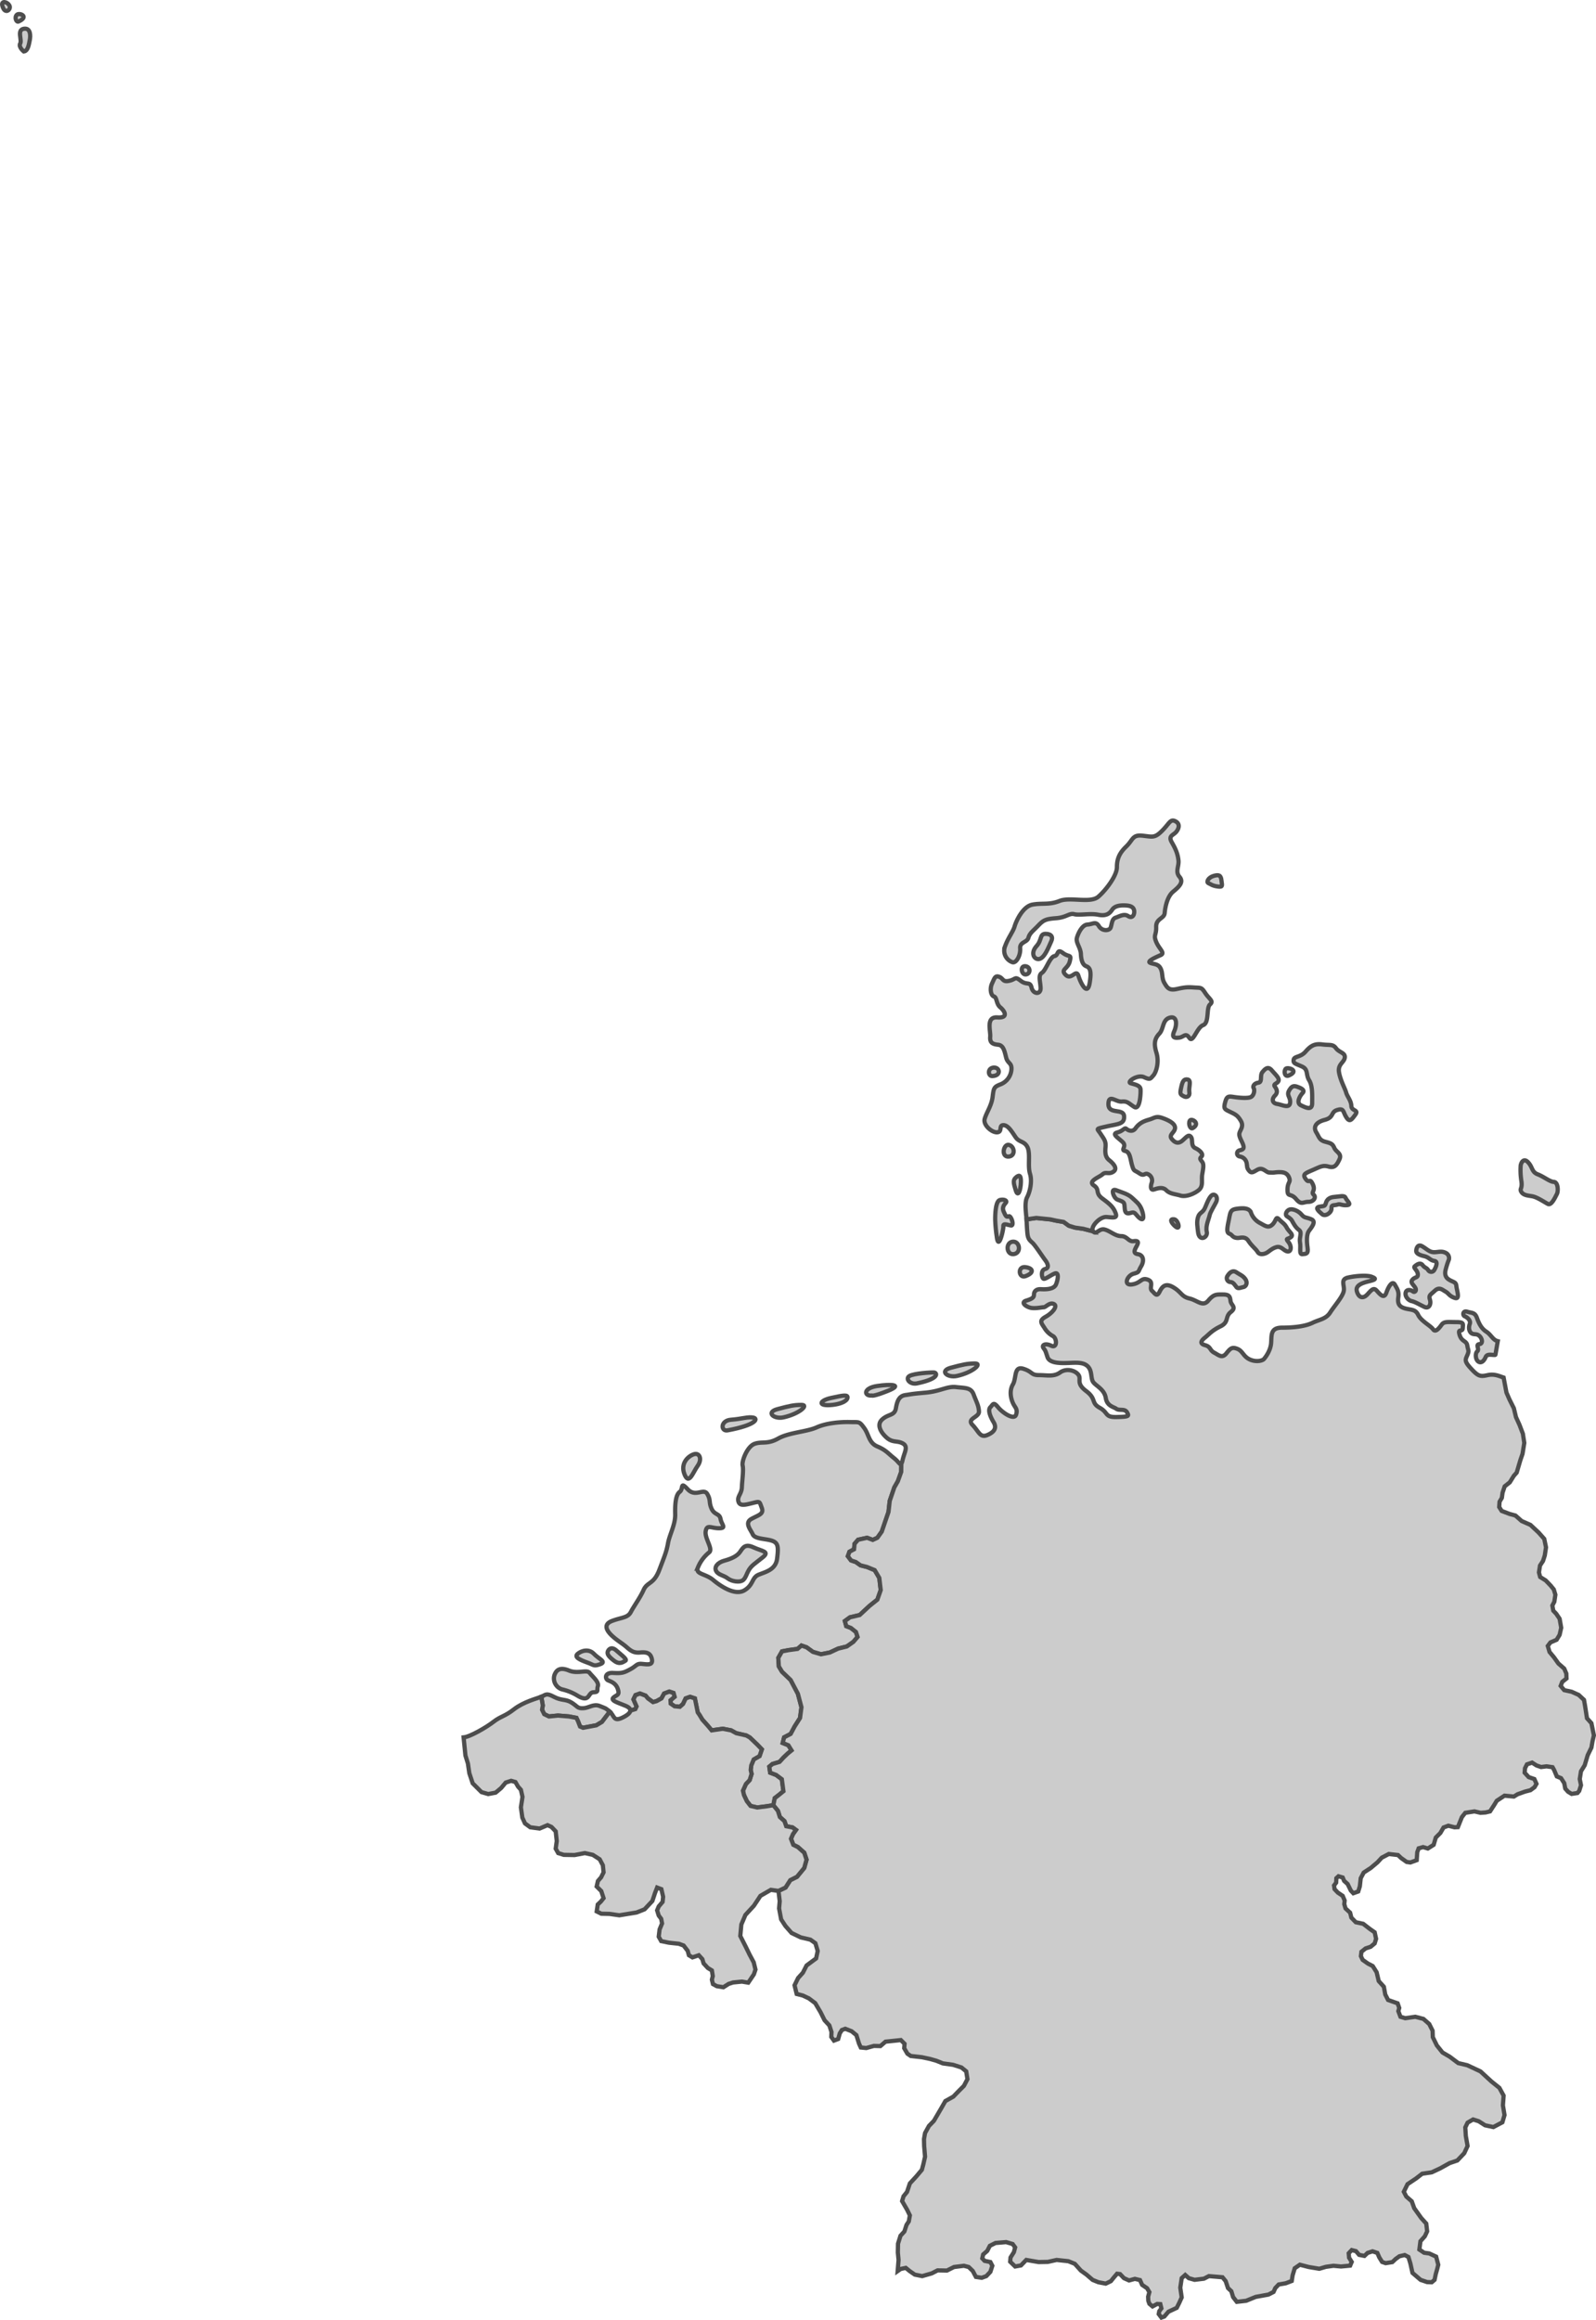
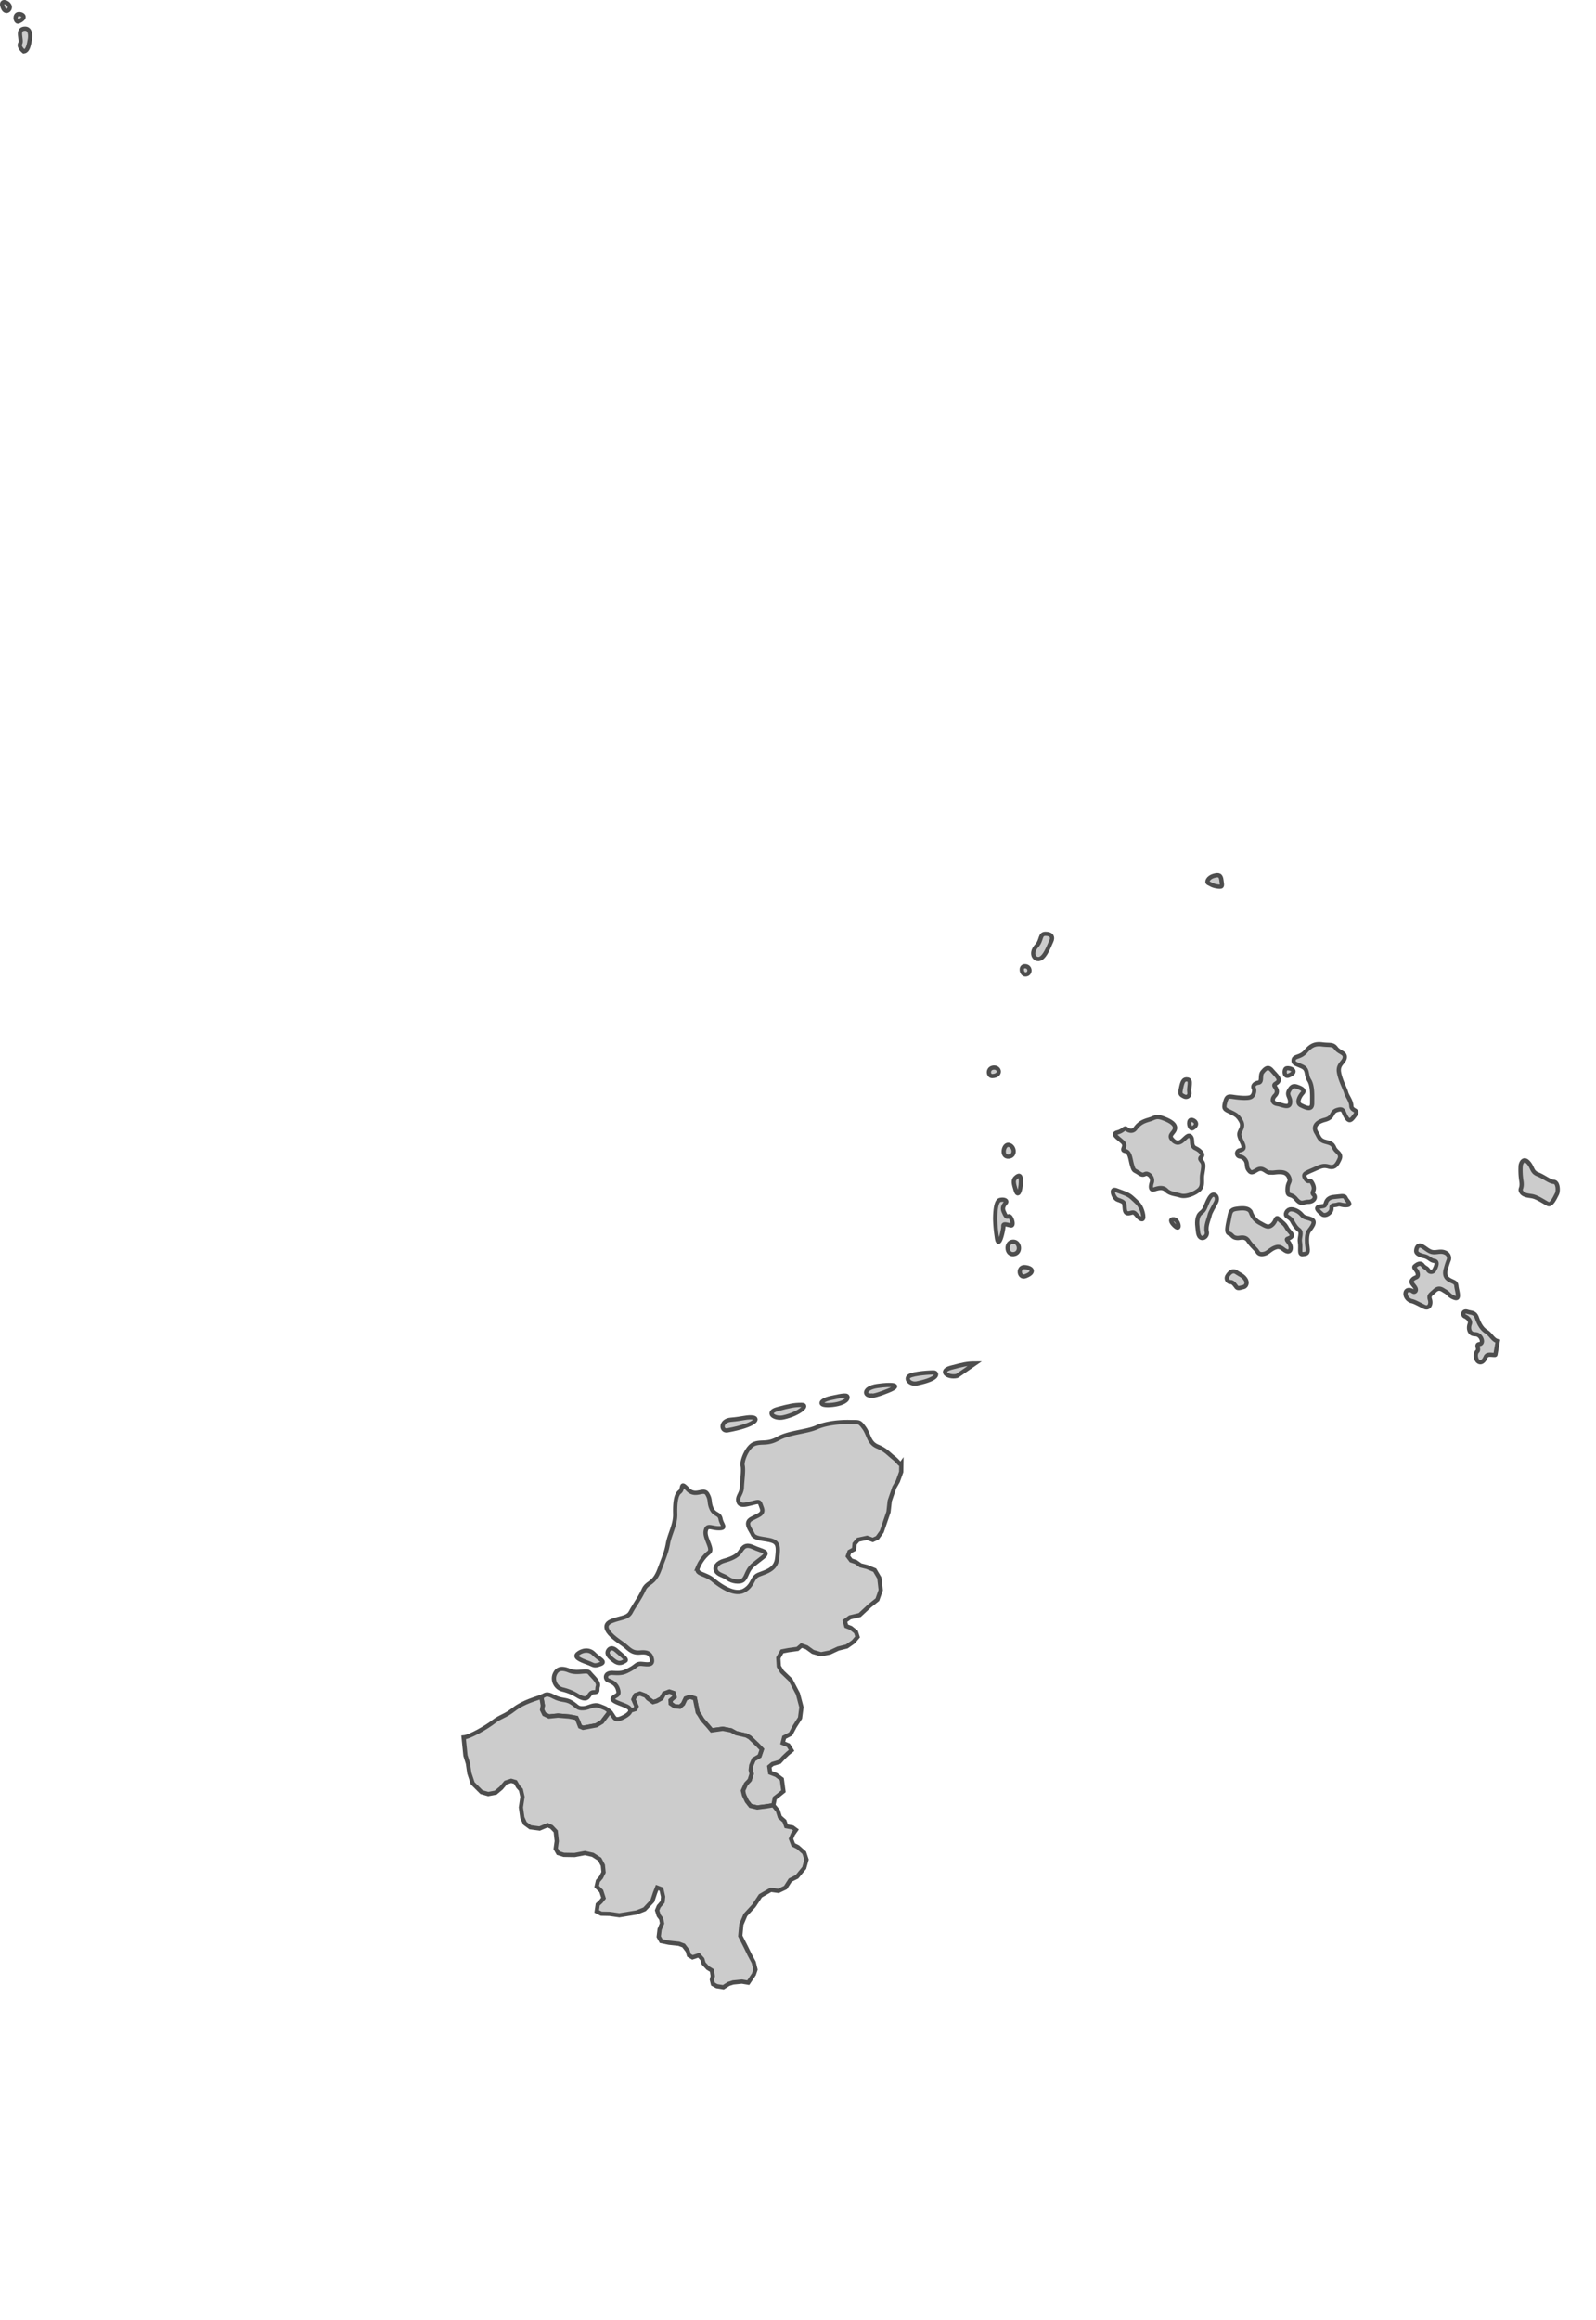
<svg xmlns="http://www.w3.org/2000/svg" viewBox="0 0 1129.44 1640.91">
  <defs>
    <style>.cls-1{fill:#ccc;stroke:#4d4d4d;stroke-miterlimit:10;stroke-width:3px;}</style>
  </defs>
  <g id="Layer_2" data-name="Layer 2">
    <g id="laender">
      <g id="niederlande">
-         <path class="cls-1" d="M484.28,1042.42c-2.82-7.47,2.63-12.57,6.76-13.89s6,3.57,2.63,8.26S487.47,1050.87,484.28,1042.42Z" />
        <path class="cls-1" d="M514.87,1011.64c-4.85.91-5.25-6.94,2.44-7.51s12-2.25,15.77-1.5S535,1007.89,514.87,1011.64Z" />
        <path class="cls-1" d="M554.48,1002.44c-6.76,1.49-12.77-3.56-4.32-5.81s11.64-3,17.08-3S565.55,1000,554.48,1002.44Z" />
        <path class="cls-1" d="M589.2,993.62c-10.68,1.18-9.76-3-1.13-4.88s12.2-2.62,11.64,0S594.1,993.09,589.2,993.62Z" />
        <path class="cls-1" d="M515.06,1116.37c-3-2.32-6.75-2.44-8.26-5.25s.94-6,5.82-7.32,9-3.19,11.08-6.19,3.56-6,9.57-3.2,11.82,2.82,6.38,7.14-7.7,5.63-9.57,8.63-2.44,6.38-4.69,7.7S517.9,1118.57,515.06,1116.37Z" />
        <path class="cls-1" d="M408.45,1199.15a36.3,36.3,0,0,0-10.7-4.32,8.08,8.08,0,0,1-5.44-9.95c1.32-3.75,3.94-6,10.32-3.38s12.58-.93,14.64,1.69,6.76,6.38,5.82,9.39.94,4.13-3.19,4.31S417.65,1204.78,408.45,1199.15Z" />
        <path class="cls-1" d="M416.15,1176.06c-6.48-2.33-9.95-4.13-7.32-6.38s7.88-3.75,11.45,0,9.19,5.63,4.5,7.32S420.25,1177.54,416.15,1176.06Z" />
        <path class="cls-1" d="M434.54,1174.56c-3.93-3-5.44-5-4.13-7.17s3.57-2.1,5.82,0,8.07,6.23,6.38,7.17S438.5,1177.6,434.54,1174.56Z" />
        <path id="_Pfad_" data-name="&lt;Pfad&gt;" class="cls-1" d="M547.28,1276.76l1-5,2.75-2.13,3.38-2.75-1.13-8.5-4-3-4.25-1.62-.62-4.25,2.25-1.88,5-1.5,2.75-3,3-2.87,2.75-2.25-2.25-3.63-4-1.62,1-4,4.62-2.42,2.88-5.37,3.75-5.88,1-7.62-2.5-9.5-5.13-9.75-6.12-5.88-2.25-3.75-.38-6,2.63-4.62,4.62-.88,6.38-.87,2.75-2.38,3.62,1.25,4.5,3.25L581,1170l6.25-1.25,5.88-2.75,6.12-1.5,4.63-3.25,3-3.5-1.13-3.5-3.62-2.88-3.25-1.25-1-3.62,3.62-2.63,6.88-1.62,7-6.5,5.5-4.38,2.37-6.75-1-8.62-3.25-5.5-5.5-2.25-4.5-1.13-3.37-2.37-3.38-1.13-2.25-3,1.13-3.12,3.25-1.75.37-3.88,2.5-2.87,6.38-1.38,4,1.5,3.25-1.5,3.12-4.37,4.75-13.88.88-7.87,3.25-9.5,2.5-4.38,2.37-6.62.09-5.7c-.87,1.21-1.89-1.43-5.13-4-4.31-3.38-5.63-5.63-11.82-8.26s-5.82-8.26-9.38-13.14-3.57-3.94-9.95-4.12-16.52.56-23.65,3.75-19.52,3.56-27.22,7.88-11.45,1.88-16.7,3.75-9.2,12.2-8.45,15.4-.37,10.69-.56,15.39-3.38,6.38-2.44,9.94,4.88,2.44,10.14,1.13,4.69-1.13,6.38,3.38-2.26,5.07-7.32,7.88-.57,7.51.94,10.89,8.82,3,13.51,4.5,4.69,4.69,3.75,12.58-7.88,9.38-13,11.45-3.56,7.13-10.13,11.07-16.52-2.63-22.15-7.32-12.95-3.94-10.7-9a26.59,26.59,0,0,1,7.88-10.51c3-2.44-3.37-10-2.44-15s3.76-2.07,9.39-2.07,1.88-2.44,1.12-6.57-4.31-2.63-6.38-7.32-.37-5.82-3-10.32-8.26,2.63-13.89-3.38-2.81-.19-5.63,1.88-3.38,8.44-3.19,15.76-3.94,14.27-5.07,20.46-2.25,8.64-6.19,19-8.45,8.26-11.08,14.08-6.75,11.26-9,15.57-6.38,3.76-13.32,6.39-3.38,7.5.37,10.88,6.76,4.88,9.95,7.7,5.26,4.13,9.57,3.75,7.32.19,8.26,4.69-3,3.76-6.94,3.38-3.76,1.32-8.26,3.76-6,3-12.2,2.62-5.82,4.32-3.57,5.26,5.63,2.06,6.95,6.38-.94,3.75-3.19,5.82,3.19,3.56,8.63,5.82c2.39,1,3.44,2.15,3.33,3.41l3.53-1.12.87-1.88-2.2-5,1.45-3,3.13-1.12,4,1.5,1.62,1.94,3.63,2.62,2.5-.69,3.5-1.93,1.87-3.44,3.63-1.38,3,1,.75,2.71-2.88,2.42.13,2.37,2.75,1.88,3.75.37,2.25-2,1.87-3.93,3.13-1.11,3.37,1.11.88,4.31,1.12,5.54,1.38,2,1.87,3.12,4.13,4.63,2.5,3,7.87-1.13,5.88,1.13,3.62,2,7.13,1.62,2.5,1.42L536,1234l3.13,3.25-1.63,4.75-4.12,2.37-1.75,4.25-.38,3.25.63,2.75-1.38,4.38-2.62,2.75-2.13,4.75.75,3.12,2,4.25,2.63,3.38,4.75,1.12,6.75-.87Z" />
        <path id="_Pfad_2" data-name="&lt;Pfad&gt;" class="cls-1" d="M431.54,1210.6c-3.38-2.82-2.44-2.07-7-3.95s-7.5,1.32-11.82,1.51-3.94-1.32-8.26-4-6.94-1.12-12.57-4.12-5.82-1.13-8.83,0l1.05,6.17-.52,3,1.52,3.12,3.37,1.63,6.38-.63,7.75.63,5.29,1,1.08,2.25,1.5,3.87,2.13.88,9.37-1.75,4-2.38Z" />
      </g>
      <g id="deutschland">
        <path class="cls-1" d="M875,910.29c-1.36-1.73-2.39-3.52-4.22-3.52a2.77,2.77,0,0,1-2.2-4.22c1.21-2,3.46-4.65,6.42-2.68s4.65,2.41,6.34,4.87.56,5.13-1.41,5.55S876.07,911.69,875,910.29Z" />
        <path class="cls-1" d="M1001.65,911c-1.16-2.31-3.94-3.78-2.11-5.91s4.08-1.15,3.8-4-3.45-4.36-2.15-5.49,3.84-3,5.53-.85,2.68,1.69,3.94,3.52a2.47,2.47,0,0,0,4.37-.14c1-1.69,3-5.91,0-6.33s-3.61-2.54-7.23-3.38-5.58-2-5.58-3.66,1-5.07,4.08-3.38,4.93,3.94,7.88,4.22,5.68-1.12,8.76.43a4.13,4.13,0,0,1,2.08,5.63,58,58,0,0,0-2.08,6.75c-.31,1.55-.78,4.68,2.48,6.64s4.95,1.53,5.23,4.63,2.82,9.57-1.12,8.3-4.32-3.24-6.59-4.5-4.42-3.52-7.58-.57-4.42,3.1-3.43,6.34-.7,6.61-3.94,5.07-6.82-3.66-9-4.09-4.83-3.09-4.26-5.91,3.94-2,5.06-1S1002.7,913.1,1001.65,911Z" />
        <path class="cls-1" d="M1058.29,958a.36.36,0,0,1-.32.31c-2.37.15-5.54-1.05-6.63,1.52s-2.95,4.51-5.06,3.24-2.54-5.77-.85-7.32-1.41-4.79,1.41-5.07,2.11-3.94.14-5.77-3.38-.85-5.21-1.69-2.81-3.66-1.69-6.76c1-2.6-1.83-4.78-3.52-5.49s-1.4-4.22,1.76-3.24,5.42.39,6.83,4.28,3.1,7.55,6.62,9.8,4.64,5.91,8.16,6.76Z" />
        <path class="cls-1" d="M705.38,874.63a103.66,103.66,0,0,1-1.12-12.32c0-4.2.37-12.83,3.37-13.58s5.45.48,4.13,2-2.72,3.42-1.45,6.23,1.81,4.14,3.51,3.29,4.32,7,1.51,6.47-5.5-1.68-5.29.57S706.61,885.17,705.38,874.63Z" />
        <path class="cls-1" d="M717.33,887c-5.19.65-5.9-8.17-.76-8.79S723.09,886.3,717.33,887Z" />
        <path class="cls-1" d="M725.65,902.59c-4.76,1.74-5.82-7.13,0-6.38S731.85,900.34,725.65,902.59Z" />
        <path class="cls-1" d="M617,987c-5.63.58-6.38-5.24,3.75-6.74s18.4-.91,7.7,3.39S617,987,617,987Z" />
        <path class="cls-1" d="M648.89,978.42c-5,1-8.45-3.38-5.26-5.25s15.58-2.63,17.46-2.44S665.5,975,648.89,978.42Z" />
-         <path class="cls-1" d="M677.23,973.16c-6.76,1.49-12.77-3.56-4.32-5.81s11.64-3,17.08-3S688.3,970.72,677.23,973.16Z" />
-         <path id="_Pfad_3" data-name="&lt;Pfad&gt;" class="cls-1" d="M1064.06,974.29l2,10.59,2.13,4.88,3.12,6.25,1.5,6.25,2.5,5.5,2.38,6.25,1,6.5-1.25,7.75-1.5,4.37-2.63,8.88-2,2.25-2.87,4.62-3.63,2.88-1.5,4.5-.5,3.62-1.62,2.75-.25,3.75,1.75,2.75,5.62,2.13,4.13,1.12,4.37,3.88,6.25,2.75,5.75,5.37,4,4.5,1.25,6-.87,5.75-1.25,3.88-2.13,3.25-.75,4.87.88,3.25,3.87,2.38,3.5,3.62,2.25,2.75,1.13,3.75-.75,5-1.38,2.63.63,3.62,2.12,2.25,2.38,3.5,1.12,6.38-1.12,5-2.13,3.5-4.37,1.87-1.88,2.5,1.25,4.25,3.13,3.75,3.12,4.38,4.13,3.62,1.5,3.5.12,3.5-3,2.38-1.12,2.87,2.5,3,5.25,1.13,5,2.25,3.75,3.5.75,4.25,1.37,8.75,3.13,3.5,1.75,8.62-1,4.25-.75,4.38-2.63,5.37-2.12,7.13-2.63,4.25-.87,5.5.87,4.37-1.25,4-1.25,1.5-4.12.63-2.5-1.5-2-2.25-.75-3.88-2.25-3.5-3-1.25-1.88-4.5-1.12-2-4.25-.62-3.88.5-3.25-1.13-3.12-2-3.63,1.25-1.37,2.75-.25,3.13,2.87,3.12,4,1.38,1.5,3.37-1.37,2.38-2.88,2.12-3.87,1-5.25,1.88-2.63,1.62-6.62-.62-5.5,3.62-1.75,2.88-3,4.62-3.13.75-3.62.25-4.25-1-6.5,1-2.38,3-1.37,3.38-1.5,3.75-2.38.12-4.37-1.12-3.38,1.25-2.25,3.87-3.25,3.25-1.5,5.13-4.12,2.62-3.38-1-3.12.88-1,2.75-.38,5.62-4.5,1.63-2.62-.38-3.88-2.75-2.25-2.12-6.5-.75-5,2.62-3,3.25-4.75,4-5,3.25-2.12,4-.63,5.75-1.12,3.63-3.5,1.25-1.75-1.88-2.25-4.62-2.5-2.25-1-2.38-3-.87-1.5,1.37-.13,3.13-1.5,2,.38,2.62,2.25,2.38,3.5,2.37,1.37,3.25-.25,2.63.88,3,3.25,3,.87,3.5,3.13,3.25,5.25,1.12,4.87,3.75,3.25,2.25,1,4.63-1,3.25-2.87,2.37-3.5,1.13-3,2.37-.38,3.13,1.25,2.62,3.75,2.63,3.38,1.75,2.75,4.37,1.5,6.25,3.62,4,1,5.5,2,3.88,2.88,1,3.87,1.37,1.13,3.25-.63,2.25,1.5,4,3.38,1,7.12-1,5.75,1.5,4.13,3.63,2.37,4.75.13,4.5,2.87,5.87,4,5,5.13,3,6,4.5,6.37,1.5,9.38,4.38,7.75,7.12,5.62,4.5,3,5.5-.5,6.88,1.13,6.87-1.5,5.13-6.38,3.37-5.87-1.25-4.5-2.87-4-1.25-3.88,2.25-1.62,3.37.37,6,1.25,7.13-2.37,5.12-4.88,5.13-5.5,1.87-6.5,3.63-6.12,2.87-6.75,1-4.38,3.38-6,4-2.62,5.37,1.75,3.38,3.87,3.37,1.75,4.88,5,7,3.5,3.87.63,5.5-1.63,3.5-3.12,3.5-.75,5.88,3.37,2.25,3.63.5,4.87,2.25,1.5,5.75-.75,3-1,3.5-.87,4.18-2,1.69-3.25-.12-4.63-1.57-5.75-4.93-1.5-6.75-1.37-4.5-2.63-1.38-3.75.88-2.62,1.87-2.38,2.25-4.75.75-2.5-.87-2-3.25-1.37-3.13-3.38-1.12-3.5,1.12-2.25,2.13-3.75-.75-2.25-2.63-3-.75-2.12,2.25.25,3.13,1.87,3-1.12,2.62L949,1603l-5.37-.5-5.38.75-4.62,1.37-7.5-1.25-6.25-1.62-3.63,2.5-1.5,5-.62,4-4.25,1.62-5,.88-2.38,2.5-1.25,2.75-3.62,1.87-9,1.63-6.75,2.75-6.63.75-2.62-3.38-1.25-4.12-2.38-2.25-1.62-4.88-2.25-2.75-9.63-.81-3.5,1.81-6.62.81-4.13-1.18-2.5-2.25-2.5,2.25-1,6.75,1,6.87-1.75,3.88-1.75,3.5-5.87,2.75-2.88,3.37-2.12.75-1.88-2.5.38-2,1.5-2-.75-3-2.25-.12-3.25,1.75-2.25-1.88-.75-2.12-.13-2.88.88-3.25-1.63-2.75-3.5-2.37-1.5-3.38-3.62-.87-4.13,1.12-3.62-1.62-2.75-2.88-2.13-.25-2.25,2.63-2.12,2.62-3.63,1.75-5.25-1-4-1.62-4.37-3.75-4-2.88-4.25-4.75-4.63-1.87-8.25-.88-6.25,1.38-6.5.12-8.75-1.5-3.75,3.88-4.12.75-3.5-3.38.25-3,2.37-3.75.88-3.37-1.75-2.38-4.63-1.37-7.5.62-4,2-1.87,3.63-2.88,2.5-.62,2.75,1.62,1.75,4.13.87,1.37,2.63-1.37,4.25-2.88,3.06-3.25,1.19-4.12-.63-2.25-4.22-2.88-2.78-3.37-.87-7,.87-5,2.5-6.63-.12-4.12,2.12-6.75,1.94-5.25-1.06-3.63-2.5L641,1604l-3.62.75-2.13,1.5.63-7.88-.5-5.25.12-6.25,1.75-5.62,2.75-3,1.5-4.63,1.63-2.5.75-4.25L642,1563l-3.62-6.25,1-3.38,2.5-3.12,2-6,4.5-4.88,4-4.75,1-3.75,1.25-5.5-.63-7.5-.12-5,.75-4.25,2.75-5,3.5-3.62,5.12-8.75,3-5.25,5.63-3.13,4.25-4.37,3.25-3.25,2.5-4.75-.88-5.5-3.37-2.75-5.88-1.88-7.25-1-4.62-1.87-4.38-1.25-5.87-1.25-7.88-.88-2.37-1.62-2.25-3.88.25-3.12-2.63-2.63L626.66,1444l-3.63,3.12-4.62-.12-5.38,1.5-3.87-.38-1.25-2.75-1.88-6-3.37-2.75-4.5-1.75-2.38.88-1.5,2.37-1.12,4-3,1.13-1.88-2.63.13-3.5-1.5-4.62-3.38-3.63-2.87-5.75-3.75-6.37-4.5-3.38-4.25-2-4.38-1.12-1.5-6.13,2.5-5.12,3.38-3.75,2.62-5.13,6.75-5,1.13-5.25-1.63-5.5-3.5-2.5-6.87-1.62-6.5-3.13-4.38-5-3-4.62-1.44-7.75.44-5.13-.87-7.25,5-2.37,3.37-5.25,4.75-2.38,5.13-6.25,1.62-5.87-1.62-4.88-4.5-4-3.25-1.62-1.63-4.25,1.38-3.25,2.12-3-2.37-1.75-4.5-.88-1.25-3.62-3.25-2.88-1.38-4.37-3.25-4,1-5,2.75-2.13,3.38-2.75-1.13-8.5-4-3-4.25-1.62-.62-4.25,2.25-1.88,5-1.5,2.75-3,3-2.87,2.75-2.25-2.25-3.63-4-1.62,1-4,4.62-2.42,2.88-5.37,3.75-5.88,1-7.62-2.5-9.5-5.13-9.75-6.12-5.88-2.25-3.75-.38-6,2.63-4.62,4.62-.88,6.38-.87,2.75-2.38,3.62,1.25,4.5,3.25L581,1170l6.25-1.25,5.88-2.75,6.12-1.5,4.63-3.25,3-3.5-1.13-3.5-3.62-2.88-3.25-1.25-1-3.62,3.62-2.63,6.88-1.62,7-6.5,5.5-4.38,2.37-6.75-1-8.62-3.25-5.5-5.5-2.25-4.5-1.13-3.37-2.37-3.38-1.13-2.25-3,1.13-3.12,3.25-1.75.37-3.88,2.5-2.87,6.38-1.38,4,1.5,3.25-1.5,3.12-4.37,4.75-13.88.88-7.87,3.25-9.5,2.5-4.38,2.37-6.62.09-5.7a9.11,9.11,0,0,0,.88-2.65c1.31-5.63,4.13-9.38.38-11.63s-7.14-.57-11.08-3.76-8.26-9.19-3.75-13.32,8.82-2.44,9.76-8.07,2.63-8.64,6.76-9.2,3.37-.75,14.07-1.69,15.39-4.69,21.77-3.94,10.52.19,12.39,5.25,3.57,7.7,3.76,12-9,4.88-4.51,9.57,5.26,9.2,10.32,7.13,7-5.06,4.51-9.19-4.13-8.64-2.25-10.52,2.06-4.13,5.44,0,11.45,9.39,12.76,5.26-.75-4.88-2.25-8.26-2.63-8.63,0-13.14.56-13.14,7.32-11.07,5.26,4.5,11.07,4.5,10.52,1.32,15-1.87,10.7-1.51,13,1.68-2.06,5.82,5.44,11.45,3.19,8.26,9.58,11.83,3.37,6.76,12,6.57,9-.57,7.32-3.38-5.44-.94-7.51-2.44-6.57-1.88-7.51-7.7-6.38-8.25-8.63-10.88S773.14,970,770,966.6s-8.64-2.82-13.89-2.63-13.33.37-14.83-4.13-1.31-4.32-2.81-6.38,1.12-3.76,5.44-1.69,4.13-5.07,1.31-6.76a15.75,15.75,0,0,1-6.19-6c-2.25-3.38-3.76-5.07.94-7.7s8.82-7.51,5.82-9-5.64,2.25-7.14,2.25-6.19,1.13-9.38.38-7.32-3.75-3-5.07,5.44-2.25,5.44-4.32,1.5-3.94,4.88-3.75,9.2.19,10.7-3.38,2.25-9-.94-7.69-6.95,4.5-8.07,3.56-1.88-6,1.31-6.75,1.88-3.95,0-6.39-6.94-10.32-9-12.2-3.19-2.81-3.56-6.94-.38-6.19-.57-9.57l6.92-1,9.84,1,4.33.94,5.17.89,3.66,2.66,4.34,1.33,5.83.84,7,1.78c2.26,2.82,4.13-2.25,8.07-1.31s7.51,4.69,11.83,4.69,5.07,4.13,8.82,3.57,3.38,1.12,2.07,3.56-2.82,5.07.93,5.64,4.7,4.5,2.26,8.63-.94,3.94-5.45,5.25-7.32,8.45-.94,7.51,6.39-5.07,11.08-3.38.75,5.82,3,7.89,3.38,4.69,5.44.56,4.51-6.19,10-2.82,5.45,6.39,11.08,7.7,9.38,6.19,13.32,1.5,5.82-4.32,10.51-4.32,4.88,1.88,5.26,4.7,4.5,4.31.19,7.69-1.13,7.13-7.32,10.14-8.08,5.63-10.89,7.88-4.13,4.32,0,5.44,3.19,3.57,6.38,5.26,5.63,4.32,8.63.56,4.13-4.69,7.89-3.19,4.13,5.44,8.82,7.51,9,.75,9.95-.38,4.69-5.81,5.06-11.45S899.08,939,907.34,939s16.33-.94,21.39-3.38,9.58-2.63,12.58-7.32,8.63-10.89,9.57-15-2.81-8.44,3.19-9.76,13.52-1.69,16.52-.56,3.57,1.88-.94,3-10.88,2.63-9.38,7.51,4.69,4.88,7.32,2.06,4.31-5.25,6.57-2.81,5.25,6.38,6.94,1.5,4.32-8.63,6-5.63,3,4.69,2.44,8.82.18,6.57,4.5,7.88,7.51.38,9.57,4.7,8.64,7.5,10.51,10.13,4.51-1.12,6.2-3.38,4.5-1.69,10.13-1.69,4.88,1.13,4.7,4.32-3.76-.37-2.26,4.69,4.88,3.95,5.45,7.51,1.5,3.57,0,6.95-2.07,4.31,2.81,9.57,6.38,5.63,11.45,4.5S1061.06,973.35,1064.06,974.29Z" />
+         <path class="cls-1" d="M677.23,973.16c-6.76,1.49-12.77-3.56-4.32-5.81s11.64-3,17.08-3Z" />
      </g>
      <g id="daenemark">
        <path class="cls-1" d="M862.29,627.06c-4.29-.47-5.44-1.69-7.13-2.44s-.19-3.94,3.57-5.07,5.25-.56,5.63,3S865.61,627.42,862.29,627.06Z" />
        <path class="cls-1" d="M838.08,775.53c-2.94-1.46-3.19-1.69-2.25-6.2s1.87-6.38,4.69-5.82.56,5.63,1.13,8.83S839.67,776.32,838.08,775.53Z" />
        <path class="cls-1" d="M803.54,798.05c3.91-5.46,8.83-5.63,11.83-6.95s4.32-1.5,8.26,0,8.26,3.76,7.88,6.95-4.69,4.5-2.25,7.51,4.88,3.38,7.51,1.12,4.31-4.69,6-2.62-.37,6.34,3.19,8,5.82,4.43,4.32,5.93-.93,1.88.47,3.76.66,4.88,0,9,1,8.26-2.54,11.07-9.23,4.88-12.87,3.76-7.4-1.13-10-3.76-6.2-1.31-8.64-.56-2.62-1.88-1.69-4.69a4.88,4.88,0,0,0-2.81-6.2c-2.25-.94-2.44,1.88-6-.56s-3.75-1.13-5.07-5.63-1.31-9.39-4.88-10.14,1.51-3.19-1.87-6.38-7.89-5.63-3.57-6.76,4.88-3.75,6.38-2.44S801.67,800.68,803.54,798.05Z" />
        <path class="cls-1" d="M844.09,797.86c-1.85,1.08-3.3-3.19-2.12-5.25S849.9,794.48,844.09,797.86Z" />
        <path class="cls-1" d="M805.84,861c-1.87-1.71-2.67-3.94-4.78-3.38s-4.65,1.55-5.07-2.39,0-4.51-2.25-5.63-3.27-.71-4.73-2.68-2.87-6.61,1.07-5.06,8.16,2.53,11.12,5.34,4.93,4.09,6.47,7.61S810.49,865.24,805.84,861Z" />
        <path class="cls-1" d="M830.9,866.65c-2.46-2.46-3.1-4.67,0-4.3S836.11,871.86,830.9,866.65Z" />
        <path class="cls-1" d="M847.79,871.16c-.33-3.39-1.12-6.62,0-10.28s3.38-2.82,5.07-6.9,3.52-8.87,5.77-9,3.24,2.68,2,5.21-4.22,7.18-4.64,9.43-3,7.46-2,11.55S848.52,878.62,847.79,871.16Z" />
        <path class="cls-1" d="M875.81,875.57c-3.68-.15-3.66-2.16-5.49-2.87s-2.4-1.83-1-8.44,1-8.59,5.63-9.29,9-.71,10.28,2.53a13.26,13.26,0,0,0,6.61,7.6c3.66,2,5.77,3.66,8.59,1s2.25-6.22,4.65-3.74,3.94,3,5.49,5.9,5.2,5,2.95,6.71-4.08.56-1.69,3.52,2,7-.7,6.61-4.37-4.08-8-3-5.34,3.51-7.6,4.36-4.5.84-5.63-1.13-4.22-4.22-6.47-7.74S877.53,875.65,875.81,875.57Z" />
        <path class="cls-1" d="M914.25,863.27c1.25,2.26,2.52,4.79,5,6.62s0,5.21.71,8.87-.85,8.53,1.69,8.28,4.36,0,3.66-4.76-.57-9.42.84-11.47S932,864,928,862.35s-4.79-.77-6.9-3.3-6-4.22-8.3-3.66-3.8,3.71-2,4.88S913.66,862.22,914.25,863.27Z" />
        <path class="cls-1" d="M900,829.35c-2.13-.15-2.11.28-4.23-1.13s-3.66-2.25-6.33-.7-3.94,2.41-5.49.5-1.27-2.33-1.69-5.15a5.81,5.81,0,0,0-4.93-4.92,2.21,2.21,0,0,1,0-4.37c2.54-.56,3.24-1.41,2.4-3.94s-3-5.49-2.68-7.88,3.38-4.93,1.13-8.87-3.8-4.65-7.6-6.48-4.79-2.11-3.66-6.47,2-4.74,5.91-4.13,10.42,1.22,12.53,0,2.67-4.84,1.83-6.2.42-3.47,3.38-3.89.84-5.07,2.81-7.46,3.94-4.37,6.62-1.27,5.49,5.49,4.78,7.46-3.94,2.11-2.67,3.94,2.53,4.09.14,6.48-2,5.35,1.55,5.91,8.59,3.38,9.15-.7-2.68-5.21-.71-8.73,3.52-3.52,5.92-2.67,5.63,2.25,3.66,4.36-4.79,7-1.13,8.73,7.88,3.8,7.88-1.55.43-12.11-2.11-16.19-.42-7.6-5.07-9.71-6.33-2.11-5.91-4.79,4.79-1.55,8.45-5.77,6.47-5.77,11.82-5.07,7.46-.42,9.72,2.68,6.61,3.09,6.19,6.61-5.07,4.65-4.08,10.42,4.36,11.68,5.07,14.36,3.51,5.63,3.66,9.43,5.49,2.53,2.81,6.19-4.08,5.58-6.47,1.67-1.55-6.45-6.34-5-2,5.2-8.87,7-8,5.5-5.91,8.88,2.11,5.49,6.48,6.62,5.06,1.65,6.33,4.48,5.49,3.82,3.52,8-3.52,6.19-7.6,5.06-5.77,0-11.26,2.4-7.46,3-4.93,6.47,2.67-1.26,4.93,3.52-1.43,5.62.62,7.46.08,5.07-3.72,5.07-4.93,2.53-8.73-2-6.05-.9-6.05-6.51,2.53-5.17,1.12-8.69-4.36-3.8-6.89-3.8S901.43,829.45,900,829.35Z" />
        <path class="cls-1" d="M935.63,858.77c-3-2.52-5.21-4.79-1.69-5.35s3.66-.27,4.37-2.67,2.53-4,6.19-4.23,6.9-1.41,7.74.7,4.79,4.8,1,5.15-4.79-1.17-6.76-.41-4.5-.28-4.22,2.63S938,860.74,935.63,858.77Z" />
        <path class="cls-1" d="M912.12,760.65c-3.09,1.36-3.66-2.95-2.39-4.64S920.15,757.13,912.12,760.65Z" />
        <path class="cls-1" d="M1084.43,846.1c-2.59-.5-6.2-.56-7.75-3s.71-2.11,0-7.46a49.52,49.52,0,0,1-.55-11.26c.27-2,2.1-5.77,5.34-2.25s2.39,6.75,6.76,8.44,8.44,5.21,11.4,5.35,3.24,6.48,2.11,8.59-3.8,8.31-6.34,7S1087.92,846.78,1084.43,846.1Z" />
        <path class="cls-1" d="M734.29,678.3c-3.11-.5-4.7-4.88-.75-9.19s2.06-8.64,6.38-8.64,5.44,2.44,3.94,5.44S739,679.05,734.29,678.3Z" />
        <path class="cls-1" d="M725.65,689.19c-2.86,0-3.94-6.2,0-5.82S729.41,689.19,725.65,689.19Z" />
        <path class="cls-1" d="M702.19,761.07c-3.05.09-3.57-5.63.94-6S708.76,760.89,702.19,761.07Z" />
        <path class="cls-1" d="M714,818c-5.86.67-3.95-9.2,0-8.26S718.9,817.39,714,818Z" />
        <path class="cls-1" d="M718.71,841.56c-1.27-4.34-2.07-6.72,0-8.6s3.94-2.63,3.75,3.19S720.4,847.38,718.71,841.56Z" />
-         <path class="cls-1" d="M773.51,870.87c-2.25-2.81,4.7-10.51,9.58-10.13s7.88,1.12,6.38-2.82-3.57-6-9.2-10.13-1.69-6.38-6.19-9.39,3.94-5.82,6.19-7.88,4.51.38,7.7-1.88-.19-5.82-3-8.07-3-5.25-2.62-9.38-1.13-5.63-3.57-9.39-3.94-3.19,4.13-5.06,13-1.51,12.57-7.32-11.07-.94-11.07-8.45,5.26-1.5,9.38-1.88,4.7,1.13,8.83,3.76,4.69-9.58,4.5-12.39-3.75-3.38-6.94-4.32,4.88-6.38,9.38-4.32,4.51,1.13,6.57-1.12,4.32-9.39,2.25-16.14-1.12-10.14,2.07-13.52,2.06-9.76,7.32-11.26,5.25,4.88,3.19,9.57.37,4.88,3.56,4.51,4.51-3.76,7.14.19,5.25-7.32,9.76-9,2.06-12.2,4.88-14.64-.57-3.76-3.38-8.07-3-3.57-8.07-3.94-7,0-12.2,1.12-6.57-.75-8.64-4.32-.94-6.56-2.62-10.13-5.07-3-7.51-4.13,4.13-3.94,7.51-5.44-1.13-4.32-3.2-9.39.19-4.5,0-10.51,5.64-5.82,6-9.76,1.69-11.64,6-15.2,7.69-6.76,4.5-10.51-.19-7.32-.75-11.83-1.88-7.69-4.69-12.57,1.31-4.88,3.38-7.7,2.25-5.82-1.13-7.32-3.94,1.69-9.2,6.95-6.75,4.13-13.89,3.38-6.56,3-11.44,7.69-6.57,8.82-6.57,14.64-7.51,15.95-13.14,20.83-19.9,0-27.41,3-12.57,1.31-19.33,2.63S719.08,651.46,718,655.22s-4.51,7.88-6.76,14.07a8.61,8.61,0,0,0,5.26,11.26c2.81.76,5.81-5.06,5.44-9.76s4.88-4.12,5.82-7.5,3.19-4.7,6.94-8.64,5.44-4.69,12.76-5.25,9.2-3.76,12.77-2.82,11.26-.75,16.89.38,8.07-.75,9.95-3.57,5.82-3.19,9.57-3,5.82,1.31,6,4.13-1.51,5.25-4.32,3.38-6,.18-8.82,1.12-2.63,4.88-3.57,7.13-6,2.63-8.26-1.12-4.31-1.32-8.07-1.13-6.57,6-7.51,9.39,2.63,6.94,2.82,11.45,1.31,7.69,3.75,8.63,4,2.82,2.44,12-6.19.38-7.88-5.07-4.88,3.2-9-.75,1.5-4.13,2.82-9.57-.38-2.63-4.88-6-2.82,1.68-6,2.25-6,10-8.82,11.82-1.13,5.82-.94,10.7-5.25,4.51-6.38-.19-3.38-1.5-7.7-4.88-3.19-1.12-8.07,0-4.13-1.69-7.13-2.81-3.38,1.12-5.07,4.69-.94,8.45,1.32,9.2,1.5,5.25,4.5,7.69,6.2,7.7-2.06,7.13-4.7,9.39-5.07,13.71,1.88,5.25,5.63,5.63,4.5,4.5,5.63,9,4.13,3.56,3.75,8.63a12.25,12.25,0,0,1-8.07,10.51c-4.31,1.69-4.5,2.63-5.25,8.82s-4.51,11.26-5.63,15.58,5.25,9.76,9,9.38.75-5.06,4.31-5.06,6.39,5.44,8.83,8.82,6.19,2.44,8.25,6.94,0,13.14,1.69,18.58,0,12.77-2.06,16.71-.56,12.2-.38,15.58l6.92-1,9.84,1,4.33.94,5.17.89,3.66,2.66,4.34,1.33,5.83.84Z" />
        <path class="cls-1" d="M16.83,36.4s-3.94-3.1-2.53-5.63-2.53-9.58,2.53-10.42,4.79,5.35,4.23,8S19.93,36.11,16.83,36.4Z" />
        <path class="cls-1" d="M1.63,4C.67.16,5.29,1.2,6.7,4S3.32,10.78,1.63,4Z" />
        <path class="cls-1" d="M13.17,15.19C11.38,16,10.08,12,12,10.4S20.86,11.71,13.17,15.19Z" />
      </g>
      <path id="belgien" class="cls-1" d="M529.53,1402.26l-4.5-.75-6.25.62-3.12,1-3.75,2.38-4.63-.75-2.75-1.5-.75-3.13.63-2.5-.63-4-2.87-1.75-3-3.25-.88-3-2.5-2.75-4.5,1.5-2.5-1.5-.87-3.12-2.88-3.75-3.37-1.25-7-.75-5.5-1.13-1.75-3.12.62-5.13,1.75-4.25-.62-3.25-1.75-2.37-1.13-3.63,1.13-2.75,2.75-3.25.37-3.62-1.25-5.38-3-1.12-1.5,3.87-1.87,5.63-5.5,5.87-5.63,2.25-12.25,2-7-1-5.75-.12-3.25-1.63L423,1347l2.25-2.13,1.88-2.37-1.63-5-3.25-3.25.88-3.88,2.25-2.62,1.75-3.5-.5-5-2.25-4.25-4.88-3.13-5.62-1.25-7.25,1.38-7.63-.13-4-1.25-1.75-3.12.75-5.38-.75-6.87-3-3.13-2.75-1.25-5.62,2.38-6.63-.88-3.75-2.75-1.87-4.12-1-7.25,1.12-7.38-1.12-5-2-2.25-1.88-3.25-3-.87-3.87,1.25-3.25,3.87-3.88,3.25-5.25,1-4.75-1.37-6.25-6.25-2.37-7.13-1-6.87-1.75-5.63-1.29-12.83c4.51-.37,16.14-7.13,21.21-11.07s7.7-3.57,14.45-8.82,16.33-7.7,19.33-8.82l1.05,6.17-.52,3,1.52,3.12,3.37,1.63,6.38-.63,7.75.63,5.29,1,1.08,2.25,1.5,3.87,2.13.88,9.37-1.75,4-2.38,5.51-7.28c3.38,2.81,2.44,7.32,8.82,4.31,3.58-1.68,5.63-3.43,5.77-5l3.53-1.12.87-1.88-2.2-5,1.45-3,3.13-1.12,4,1.5,1.62,1.94,3.63,2.62,2.5-.69,3.5-1.93,1.87-3.44,3.63-1.38,3,1,.75,2.71-2.88,2.42.13,2.37,2.75,1.88,3.75.37,2.25-2,1.87-3.93,3.13-1.11,3.37,1.11.88,4.31,1.12,5.54,1.38,2,1.87,3.12,4.13,4.63,2.5,3,7.87-1.13,5.88,1.13,3.62,2,7.13,1.62,2.5,1.42L536,1234l3.13,3.25-1.63,4.75-4.12,2.37-1.75,4.25-.38,3.25.63,2.75-1.38,4.38-2.62,2.75-2.13,4.75.75,3.12,2,4.25,2.63,3.38,4.75,1.12,6.75-.87,4.62-.75,3.25,4,1.38,4.37,3.25,2.88,1.25,3.62,4.5.88,2.37,1.75-2.12,3-1.38,3.25,1.63,4.25,3.25,1.62,4.5,4,1.62,4.88-1.62,5.87-5.13,6.25-4.75,2.38-3.37,5.25-5,2.37-5.38-.75-7.37,4.25-4.63,7-6,6.5-2.87,6.75-.75,8.13,3.87,7.62,2.75,5.63,2.88,5.37,1.25,5.13-1.13,3.37Z" />
    </g>
  </g>
</svg>